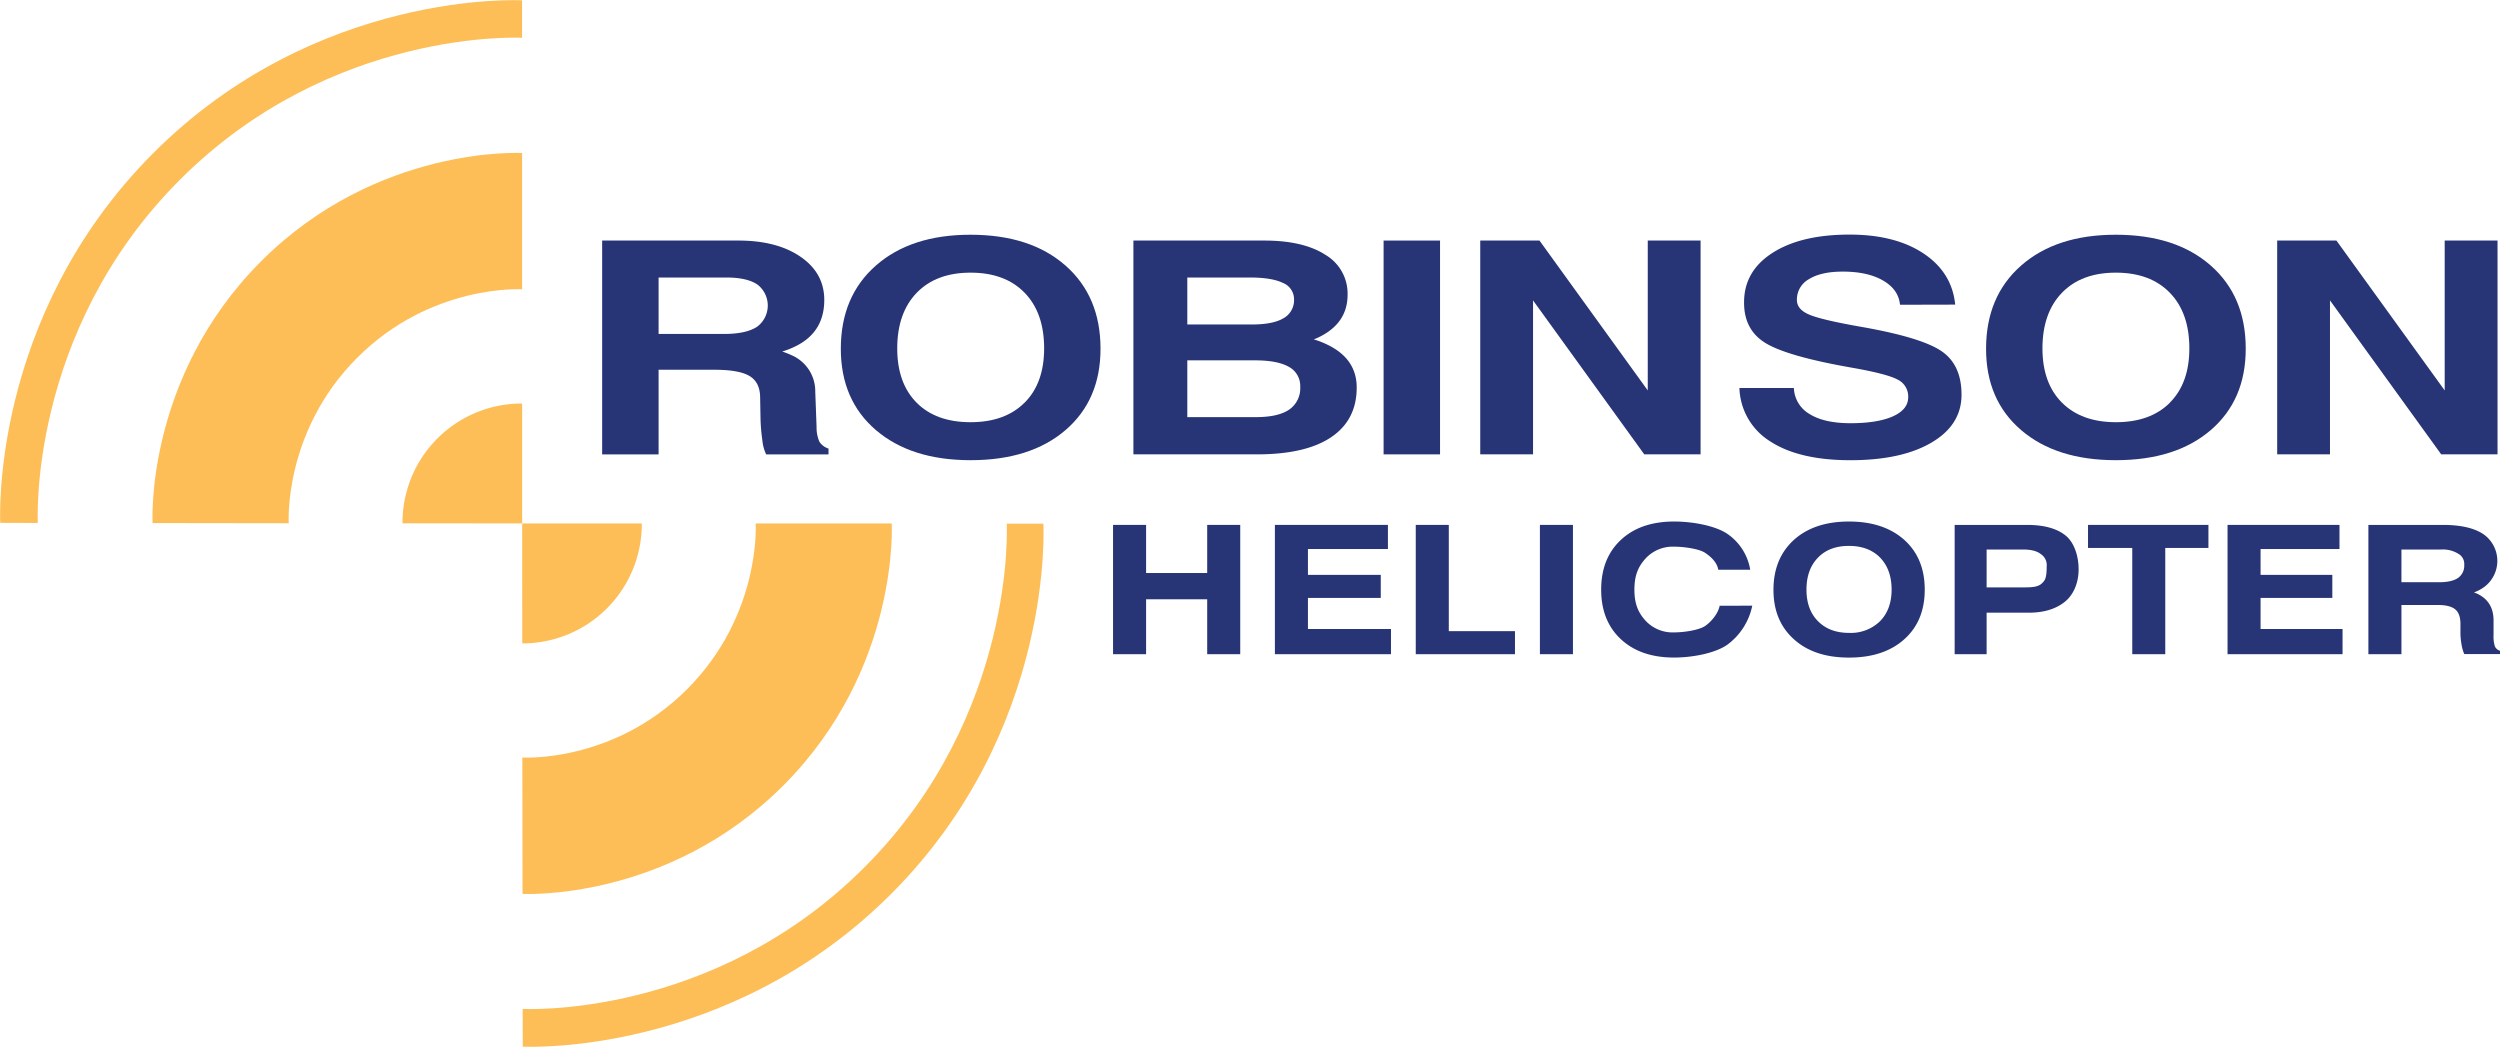
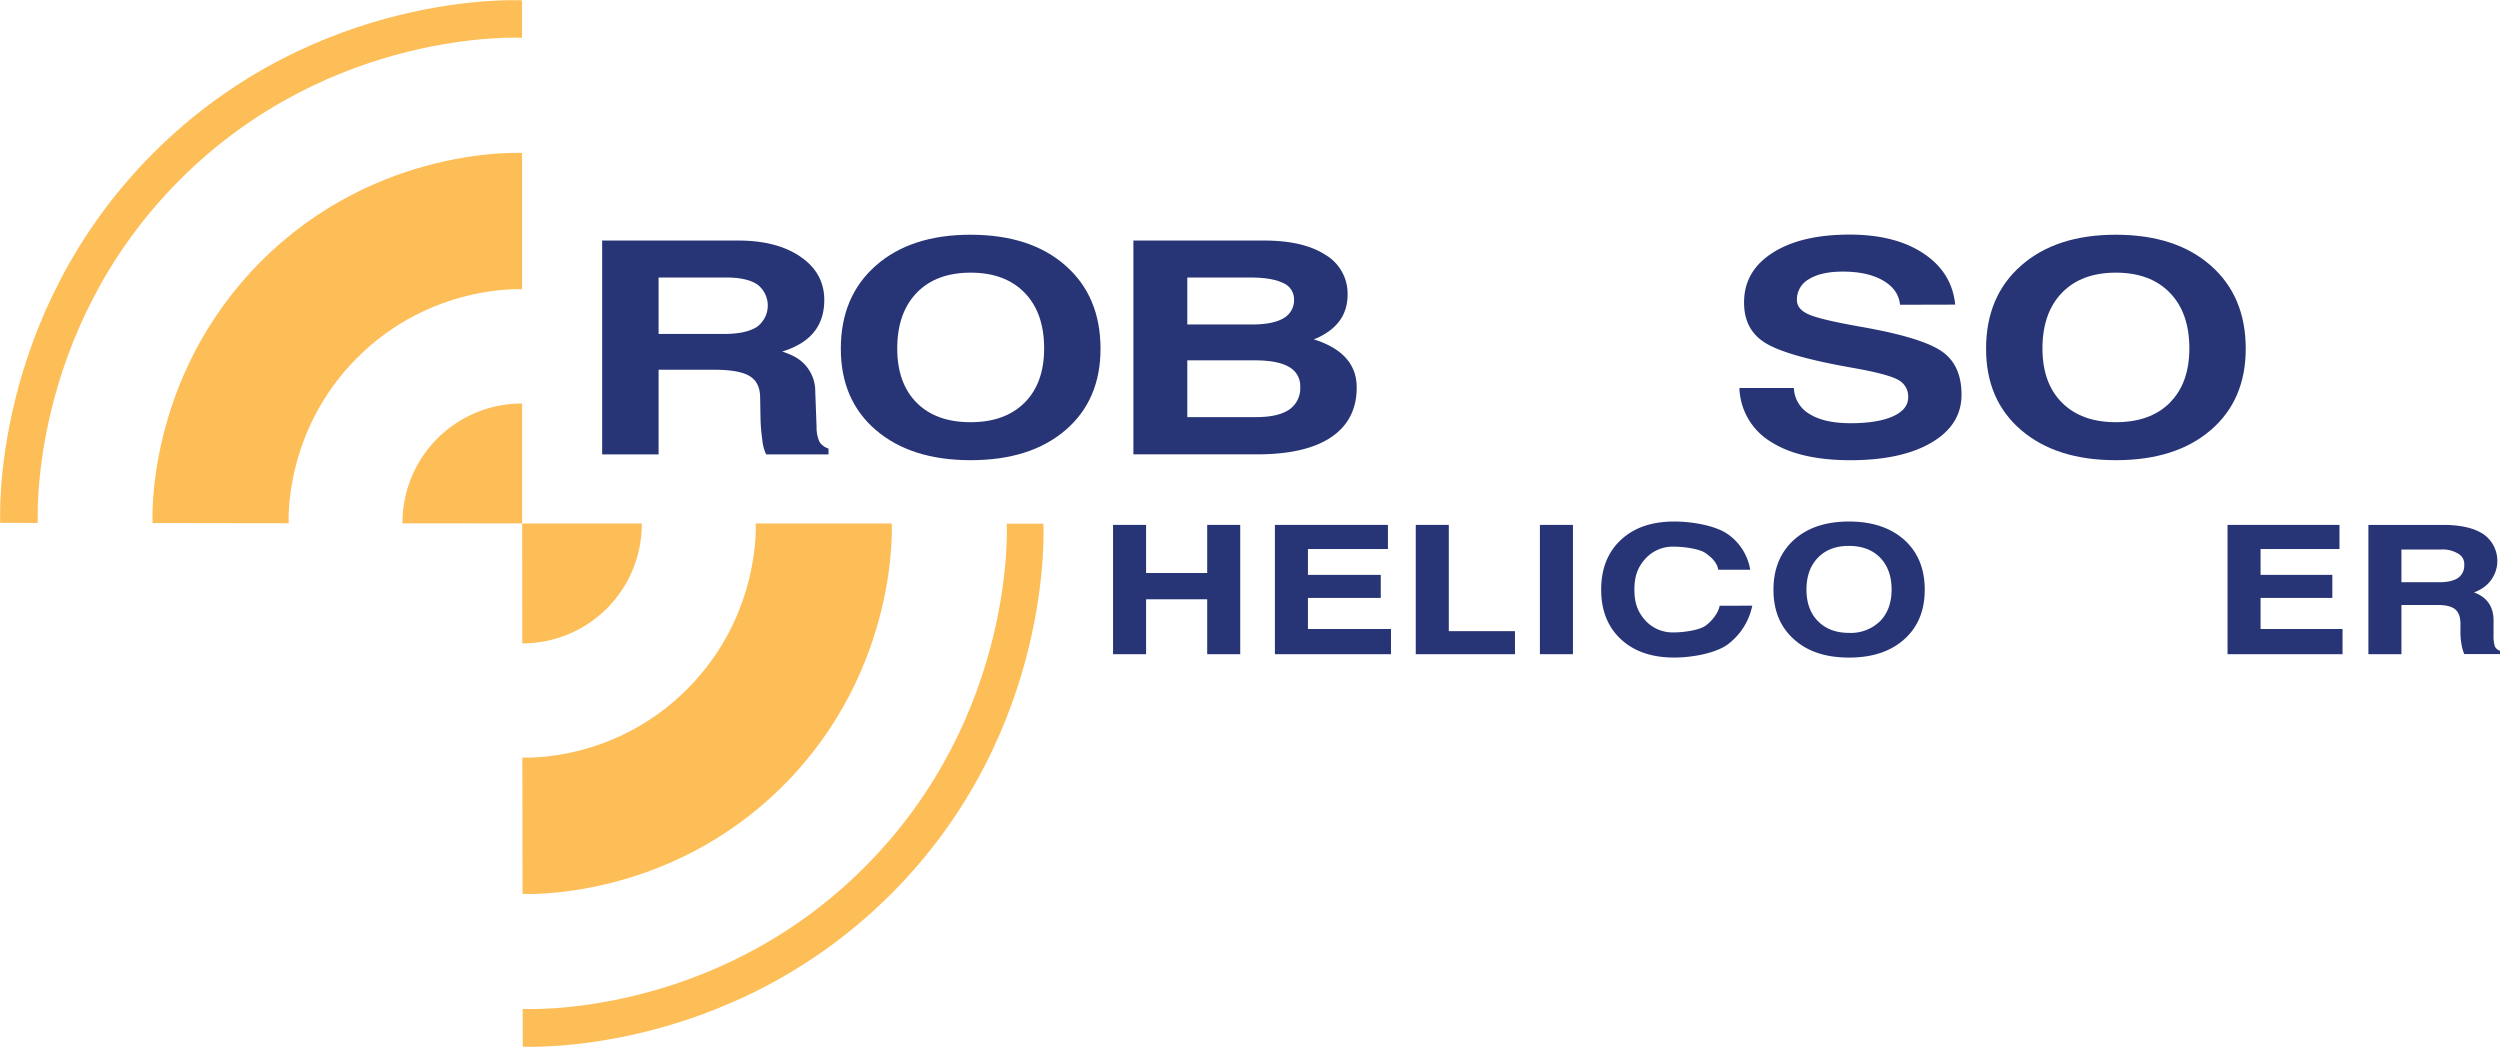
<svg xmlns="http://www.w3.org/2000/svg" id="Layer_1" data-name="Layer 1" viewBox="0 0 768 321.58">
  <defs>
    <style>.cls-1{fill:#fdbe57;}.cls-2{fill:#273576;}</style>
  </defs>
  <path class="cls-1" d="M168.56,201.32a36.64,36.64,0,0,1,36.76-36.8v36.83Z" transform="translate(-44.92 -40.56)" />
-   <path class="cls-1" d="M91.79,201.24s-2.47-44.52,33.27-80.35,80.25-33.33,80.25-33.33v41.87s-27.95-1.73-50.69,21.06-21,50.81-21,50.81Z" transform="translate(-44.92 -40.56)" />
+   <path class="cls-1" d="M91.79,201.24s-2.47-44.52,33.27-80.35,80.25-33.33,80.25-33.33v41.87s-27.95-1.73-50.69,21.06-21,50.81-21,50.81" transform="translate(-44.92 -40.56)" />
  <path class="cls-1" d="M45,201.17s-3.43-63,46.94-113.51,113.35-47,113.35-47V52.17S146.85,49,100.1,95.87,56.54,201.21,56.54,201.21Z" transform="translate(-44.92 -40.56)" />
  <path class="cls-1" d="M205.36,238.21a36.65,36.65,0,0,0,36.72-36.85H205.33Z" transform="translate(-44.92 -40.56)" />
  <path class="cls-1" d="M205.44,315.16s44.42,2.48,80.17-33.35,33.25-80.44,33.25-80.44l-41.79,0s1.74,28-21,50.84-50.69,21.06-50.69,21.06Z" transform="translate(-44.92 -40.56)" />
  <path class="cls-1" d="M205.51,362.09s62.87,3.44,113.25-47,46.68-113.66,46.68-113.66l-11.25,0s3.13,58.61-43.62,105.47S205.48,350.5,205.48,350.5Z" transform="translate(-44.92 -40.56)" />
  <polygon class="cls-2" points="341.93 161.25 346.99 161.25 352.08 161.25 352.08 176.03 370.85 176.03 370.85 161.25 375.91 161.25 381 161.25 381 200.97 375.95 200.97 370.85 200.97 370.85 184.1 352.08 184.1 352.08 200.97 347.03 200.97 341.93 200.97 341.93 161.25" />
  <polygon class="cls-2" points="391.65 200.97 391.65 161.25 426.37 161.25 426.37 164.78 426.37 168.66 401.8 168.66 401.8 176.6 424.17 176.6 424.17 180.13 424.17 183.68 401.8 183.68 401.8 193.23 427.31 193.23 427.31 197.42 427.31 200.97 391.65 200.97" />
  <polygon class="cls-2" points="434.92 200.97 434.92 161.25 439.98 161.25 445.07 161.25 445.07 193.89 465.4 193.89 465.4 197.42 465.4 200.97 434.92 200.97" />
  <polygon class="cls-2" points="473.06 161.25 478.11 161.25 483.21 161.25 483.21 200.97 478.15 200.97 473.06 200.97 473.06 161.25" />
  <path class="cls-2" d="M596,236.93q-6.29-5.64-6.27-15.23T596,206.42q6.27-5.65,16.93-5.65t17,5.65q6.27,5.66,6.27,15.28t-6.27,15.23q-6.27,5.64-17,5.64T596,236.93m26.48-5.55q3.54-3.62,3.54-9.73t-3.52-9.78q-3.53-3.6-9.57-3.61t-9.53,3.61q-3.52,3.62-3.53,9.78t3.53,9.73c2.35,2.39,5.52,3.6,9.53,3.6a12.83,12.83,0,0,0,9.55-3.6" transform="translate(-44.92 -40.56)" />
-   <polygon class="cls-2" points="655.03 168.33 641.44 168.33 641.44 164.8 641.44 161.25 678.43 161.25 678.43 164.78 678.43 168.33 665.17 168.33 665.17 200.97 660.12 200.97 655.03 200.97 655.03 168.33" />
  <polygon class="cls-2" points="684.3 200.97 684.3 161.25 718.69 161.25 718.69 164.78 718.69 168.66 694.45 168.66 694.45 176.6 716.49 176.6 716.49 180.13 716.49 183.68 694.45 183.68 694.45 193.23 719.63 193.23 719.63 197.42 719.63 200.97 684.3 200.97" />
  <path class="cls-2" d="M772.49,201.81h22.88q8.18,0,12.44,2.84a10,10,0,0,1,0,16.42,12.88,12.88,0,0,1-2.89,1.48,11.41,11.41,0,0,1,1.29.54q4.72,2.4,4.73,8.07v4.46a10.24,10.24,0,0,0,.4,3.48,2.46,2.46,0,0,0,1.6,1.38v1h-11a12.33,12.33,0,0,1-.87-3.13,20.85,20.85,0,0,1-.3-3.86l0-1.93c.05-2.21-.45-3.79-1.52-4.73s-2.89-1.42-5.45-1.42H782.64v15.12H772.49Zm10.15,17.61h11.57q3.91,0,5.82-1.32a4.56,4.56,0,0,0,1.9-4,3.55,3.55,0,0,0-1.76-3.39,9,9,0,0,0-5.4-1.33H782.64Z" transform="translate(-44.92 -40.56)" />
  <path class="cls-2" d="M583.22,226.62a19.82,19.82,0,0,1-7.67,12c-3.73,2.62-10.73,3.94-16.34,3.94q-10.31,0-16.36-5.64T536.8,221.7q0-9.63,6.05-15.28t16.36-5.65c5.64,0,12.65,1.26,16.38,3.81a16.68,16.68,0,0,1,7,11h-9.82c-.35-2.18-2.13-3.9-4-5.17s-6.62-1.91-9.51-1.91a11.34,11.34,0,0,0-8.93,3.75c-2.22,2.49-3.32,5.2-3.32,9.45s1.1,6.92,3.3,9.4a11.36,11.36,0,0,0,9,3.73c2.86,0,7.57-.68,9.47-2s4-3.86,4.41-6.18Z" transform="translate(-44.92 -40.56)" />
-   <path class="cls-2" d="M645.39,201.81H667.6q7.77,0,11.82,3.22c2.7,2.16,4.05,6.31,4.05,10.44,0,3.87-1.38,7.62-4.15,9.89s-6.5,3.42-11.2,3.42H655.21v12.74h-9.82ZM655.21,221h11.72c2.29,0,4-.14,5.09-1.09s1.64-1.63,1.64-5.38a4,4,0,0,0-1.78-3.74c-1.19-.95-3-1.42-5.47-1.42h-11.2Z" transform="translate(-44.92 -40.56)" />
  <path class="cls-2" d="M229.9,114.46h41.86q11.87,0,19.12,5t7.26,13.24q0,9.48-8.08,13.85a25.29,25.29,0,0,1-4.85,2,24.28,24.28,0,0,1,2.77,1.08,12.05,12.05,0,0,1,7.39,11.26l.4,10.77a11.12,11.12,0,0,0,.85,4.56,5.13,5.13,0,0,0,2.82,2.14v1.8H280.29a12.94,12.94,0,0,1-1.18-4.42,54.46,54.46,0,0,1-.57-7.28l-.11-6.1q-.12-4.44-3.31-6.32t-10.59-1.89H247.24v26H229.9Zm17.34,28.69h20.11q6.72,0,10.09-2.17a8.12,8.12,0,0,0,.17-13q-3.19-2.17-9.58-2.17H247.24Z" transform="translate(-44.92 -40.56)" />
  <path class="cls-2" d="M314,172.69q-10.78-9.24-10.78-25,0-16.09,10.78-25.56t29.08-9.46q18.39,0,29.15,9.46T383,147.69q0,15.76-10.76,25t-29.15,9.24q-18.3,0-29.08-9.24m45.67-8.43q6-6,6-16.68,0-10.92-6-17.09t-16.59-6.17q-10.56,0-16.54,6.17t-6,17.09q0,10.68,5.95,16.68t16.57,6q10.6,0,16.59-6" transform="translate(-44.92 -40.56)" />
  <path class="cls-2" d="M393.1,114.46h40.22q12,0,18.8,4.4a13.83,13.83,0,0,1,6.78,12.23q0,8.17-7.63,12.43a19.25,19.25,0,0,1-2.77,1.3,26.83,26.83,0,0,1,5.2,2.14q8,4.33,8,12.64,0,10-7.88,15.29t-23,5.25H393.1Zm16.56,25.78H429.5q6.51,0,9.73-1.93a6.34,6.34,0,0,0,3.22-5.82,5.38,5.38,0,0,0-3.39-5q-3.39-1.68-10.24-1.68H409.66Zm0,28.46h21.11q6.8,0,10.19-2.31a7.93,7.93,0,0,0,3.39-7,6.64,6.64,0,0,0-3.48-6.13q-3.48-2-10.44-2H409.66Z" transform="translate(-44.92 -40.56)" />
-   <polygon class="cls-2" points="425.04 73.9 433.69 73.9 442.38 73.9 442.38 139.58 433.74 139.58 425.04 139.58 425.04 73.9" />
-   <polygon class="cls-2" points="470.95 139.58 462.87 139.58 454.73 139.58 454.73 73.9 463.83 73.9 472.93 73.9 506.19 119.94 506.19 73.9 514.28 73.9 522.42 73.9 522.42 139.58 513.77 139.58 505.12 139.58 470.95 92.28 470.95 139.58" />
  <path class="cls-2" d="M628.6,134.18q-.45-4.69-5.2-7.44T611,124q-6.62,0-10.34,2.3a7.14,7.14,0,0,0-3.73,6.4c0,2,1.3,3.48,3.9,4.56s8,2.34,16.33,3.79q18.13,3.22,24.24,7.42t6.1,13.36q0,9.26-9.2,14.68t-24.91,5.43q-15.76,0-24.63-5.77a20,20,0,0,1-9.49-16.42H596a9.63,9.63,0,0,0,4.82,8c3,1.88,7.22,2.82,12.63,2.82s9.88-.71,13-2.12,4.67-3.37,4.67-5.87a5.76,5.76,0,0,0-3.33-5.45q-3.28-1.74-14-3.62-19.8-3.48-26.48-7.55t-6.61-12.56q0-9.56,8.76-15.17t23.67-5.6q14,0,22.72,5.81t9.71,15.7Z" transform="translate(-44.92 -40.56)" />
  <path class="cls-2" d="M665.82,172.69q-10.79-9.24-10.78-25,0-16.09,10.78-25.56t29.08-9.46q18.4,0,29.16,9.46t10.75,25.56q0,15.76-10.75,25t-29.16,9.24q-18.3,0-29.08-9.24m45.67-8.43q6-6,6-16.68,0-10.92-6-17.09t-16.59-6.17q-10.56,0-16.54,6.17t-6,17.09q0,10.68,6,16.68t16.57,6q10.61,0,16.59-6" transform="translate(-44.92 -40.56)" />
-   <polygon class="cls-2" points="715.77 139.58 707.69 139.58 699.55 139.58 699.55 73.9 708.65 73.9 717.75 73.9 751.01 119.94 751.01 73.9 759.1 73.9 767.24 73.9 767.24 139.58 758.59 139.58 749.94 139.58 715.77 92.28 715.77 139.58" />
</svg>